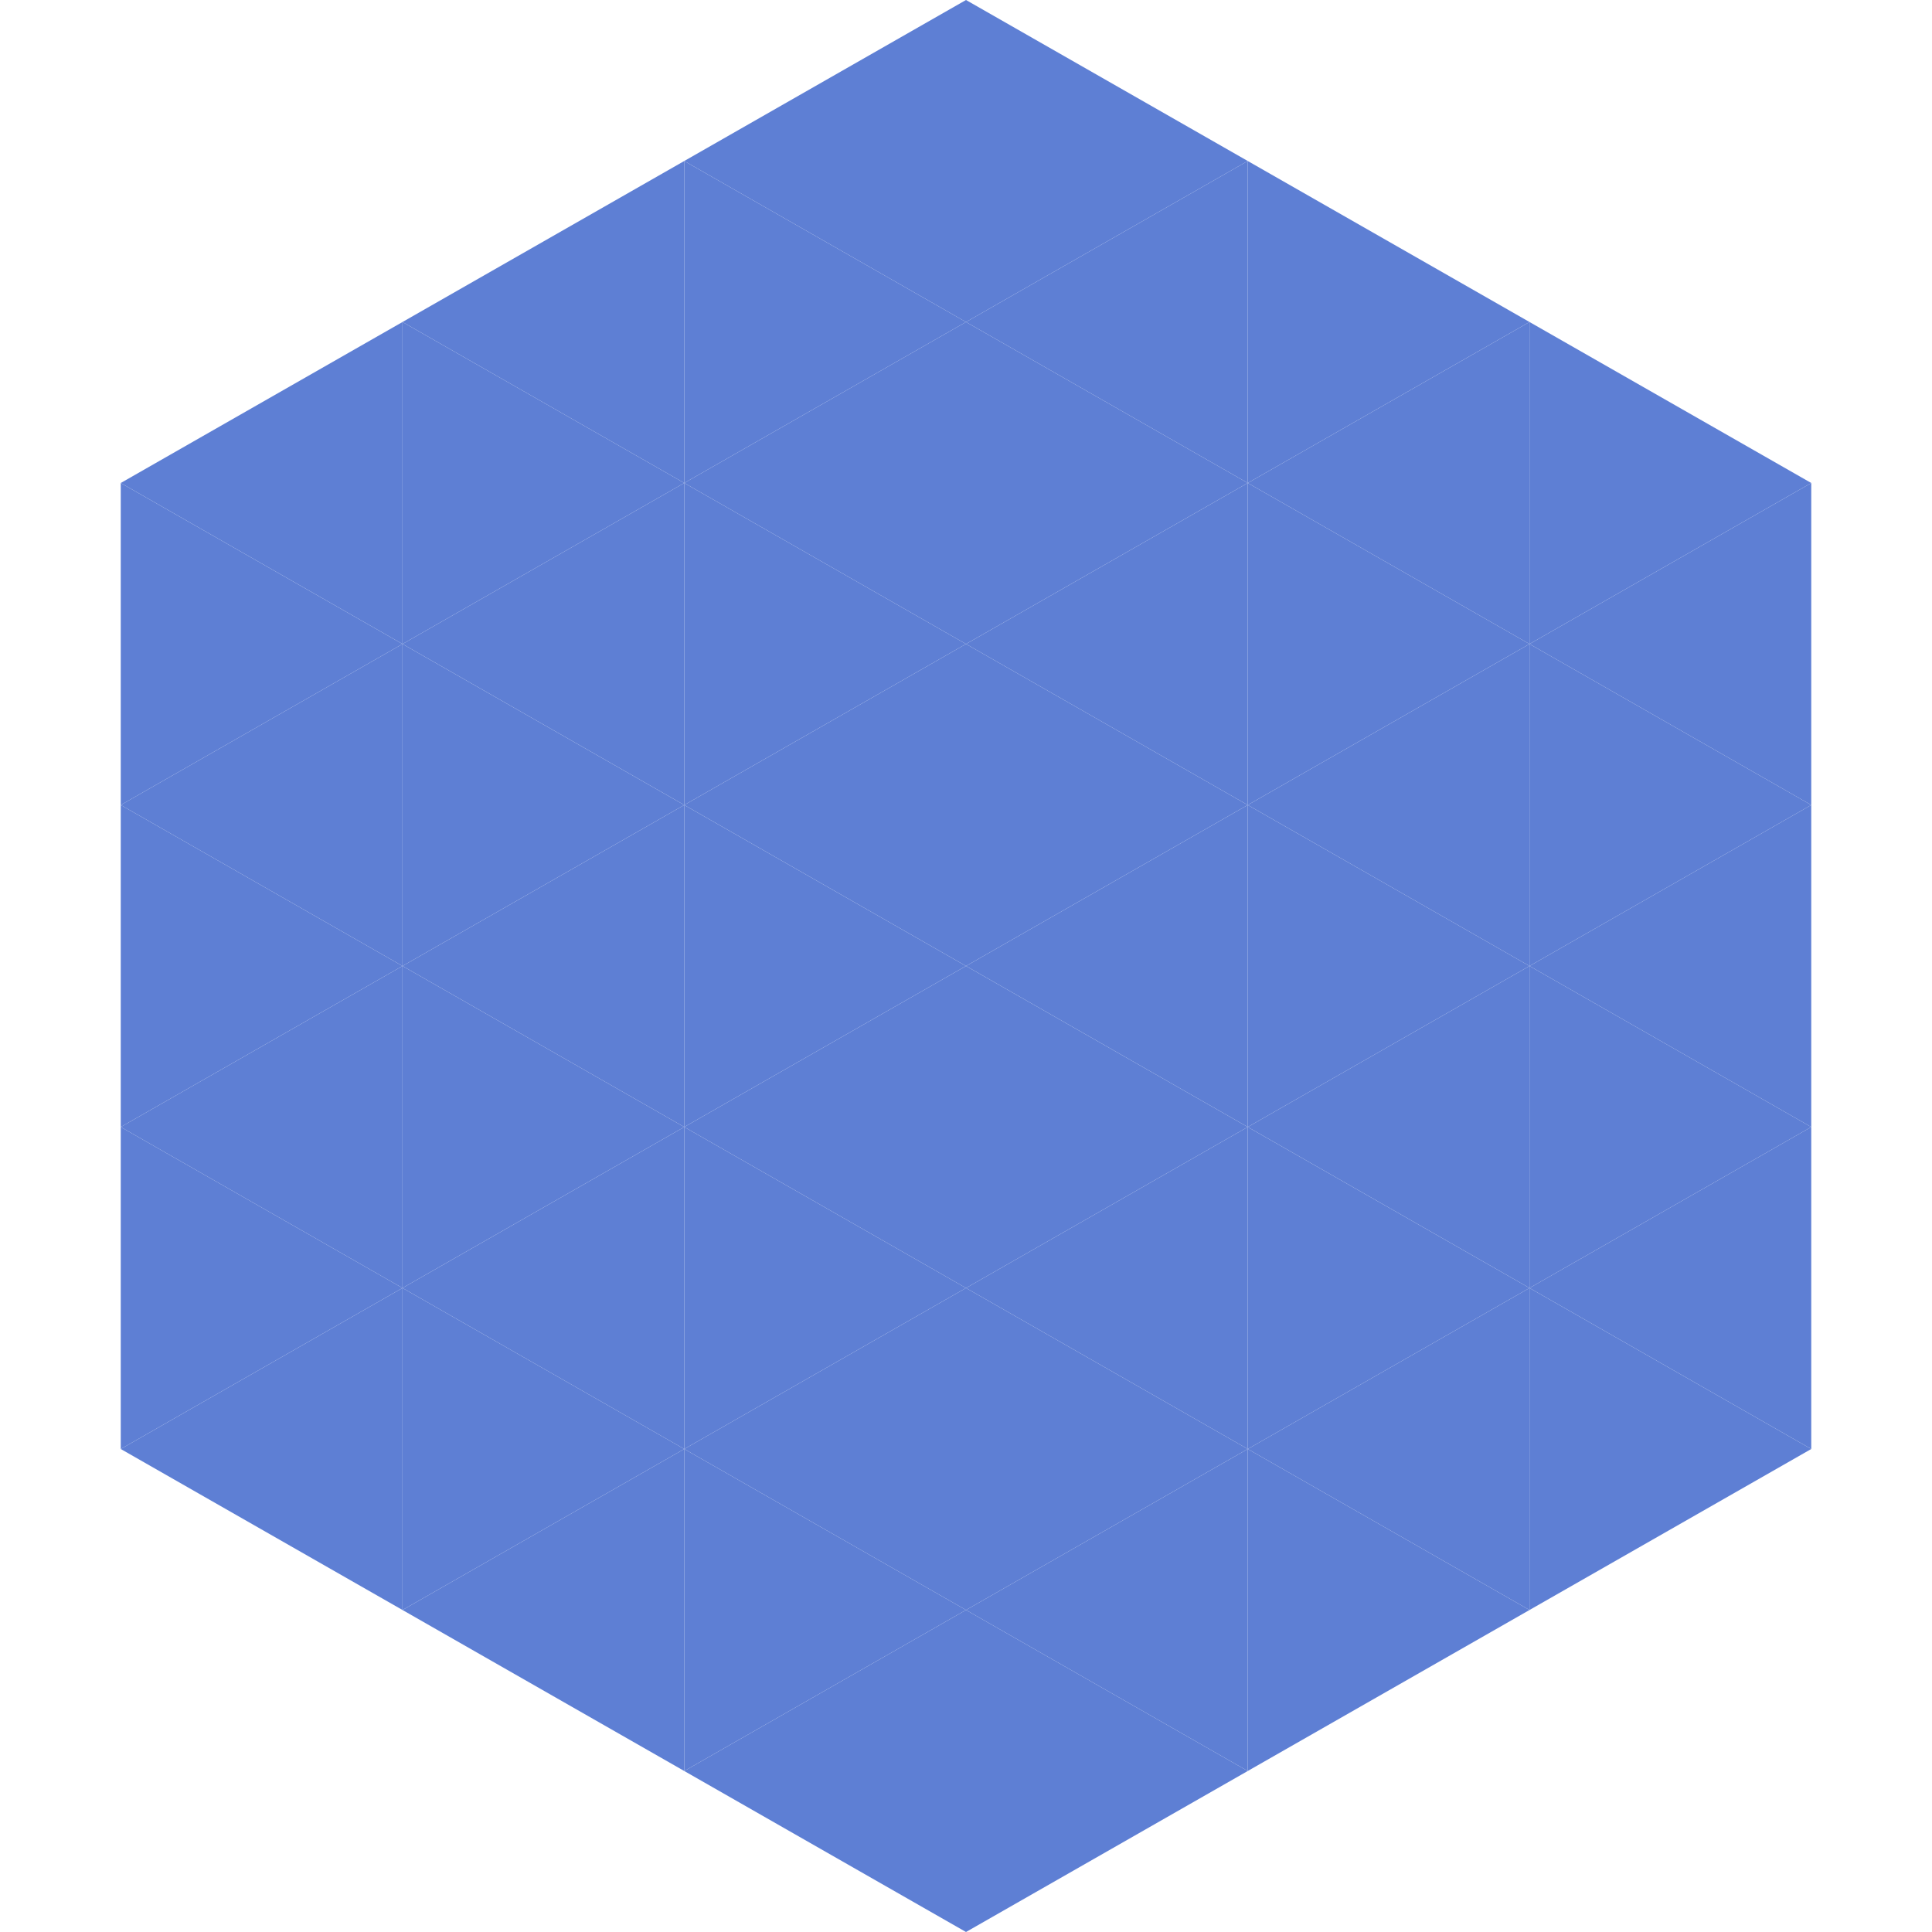
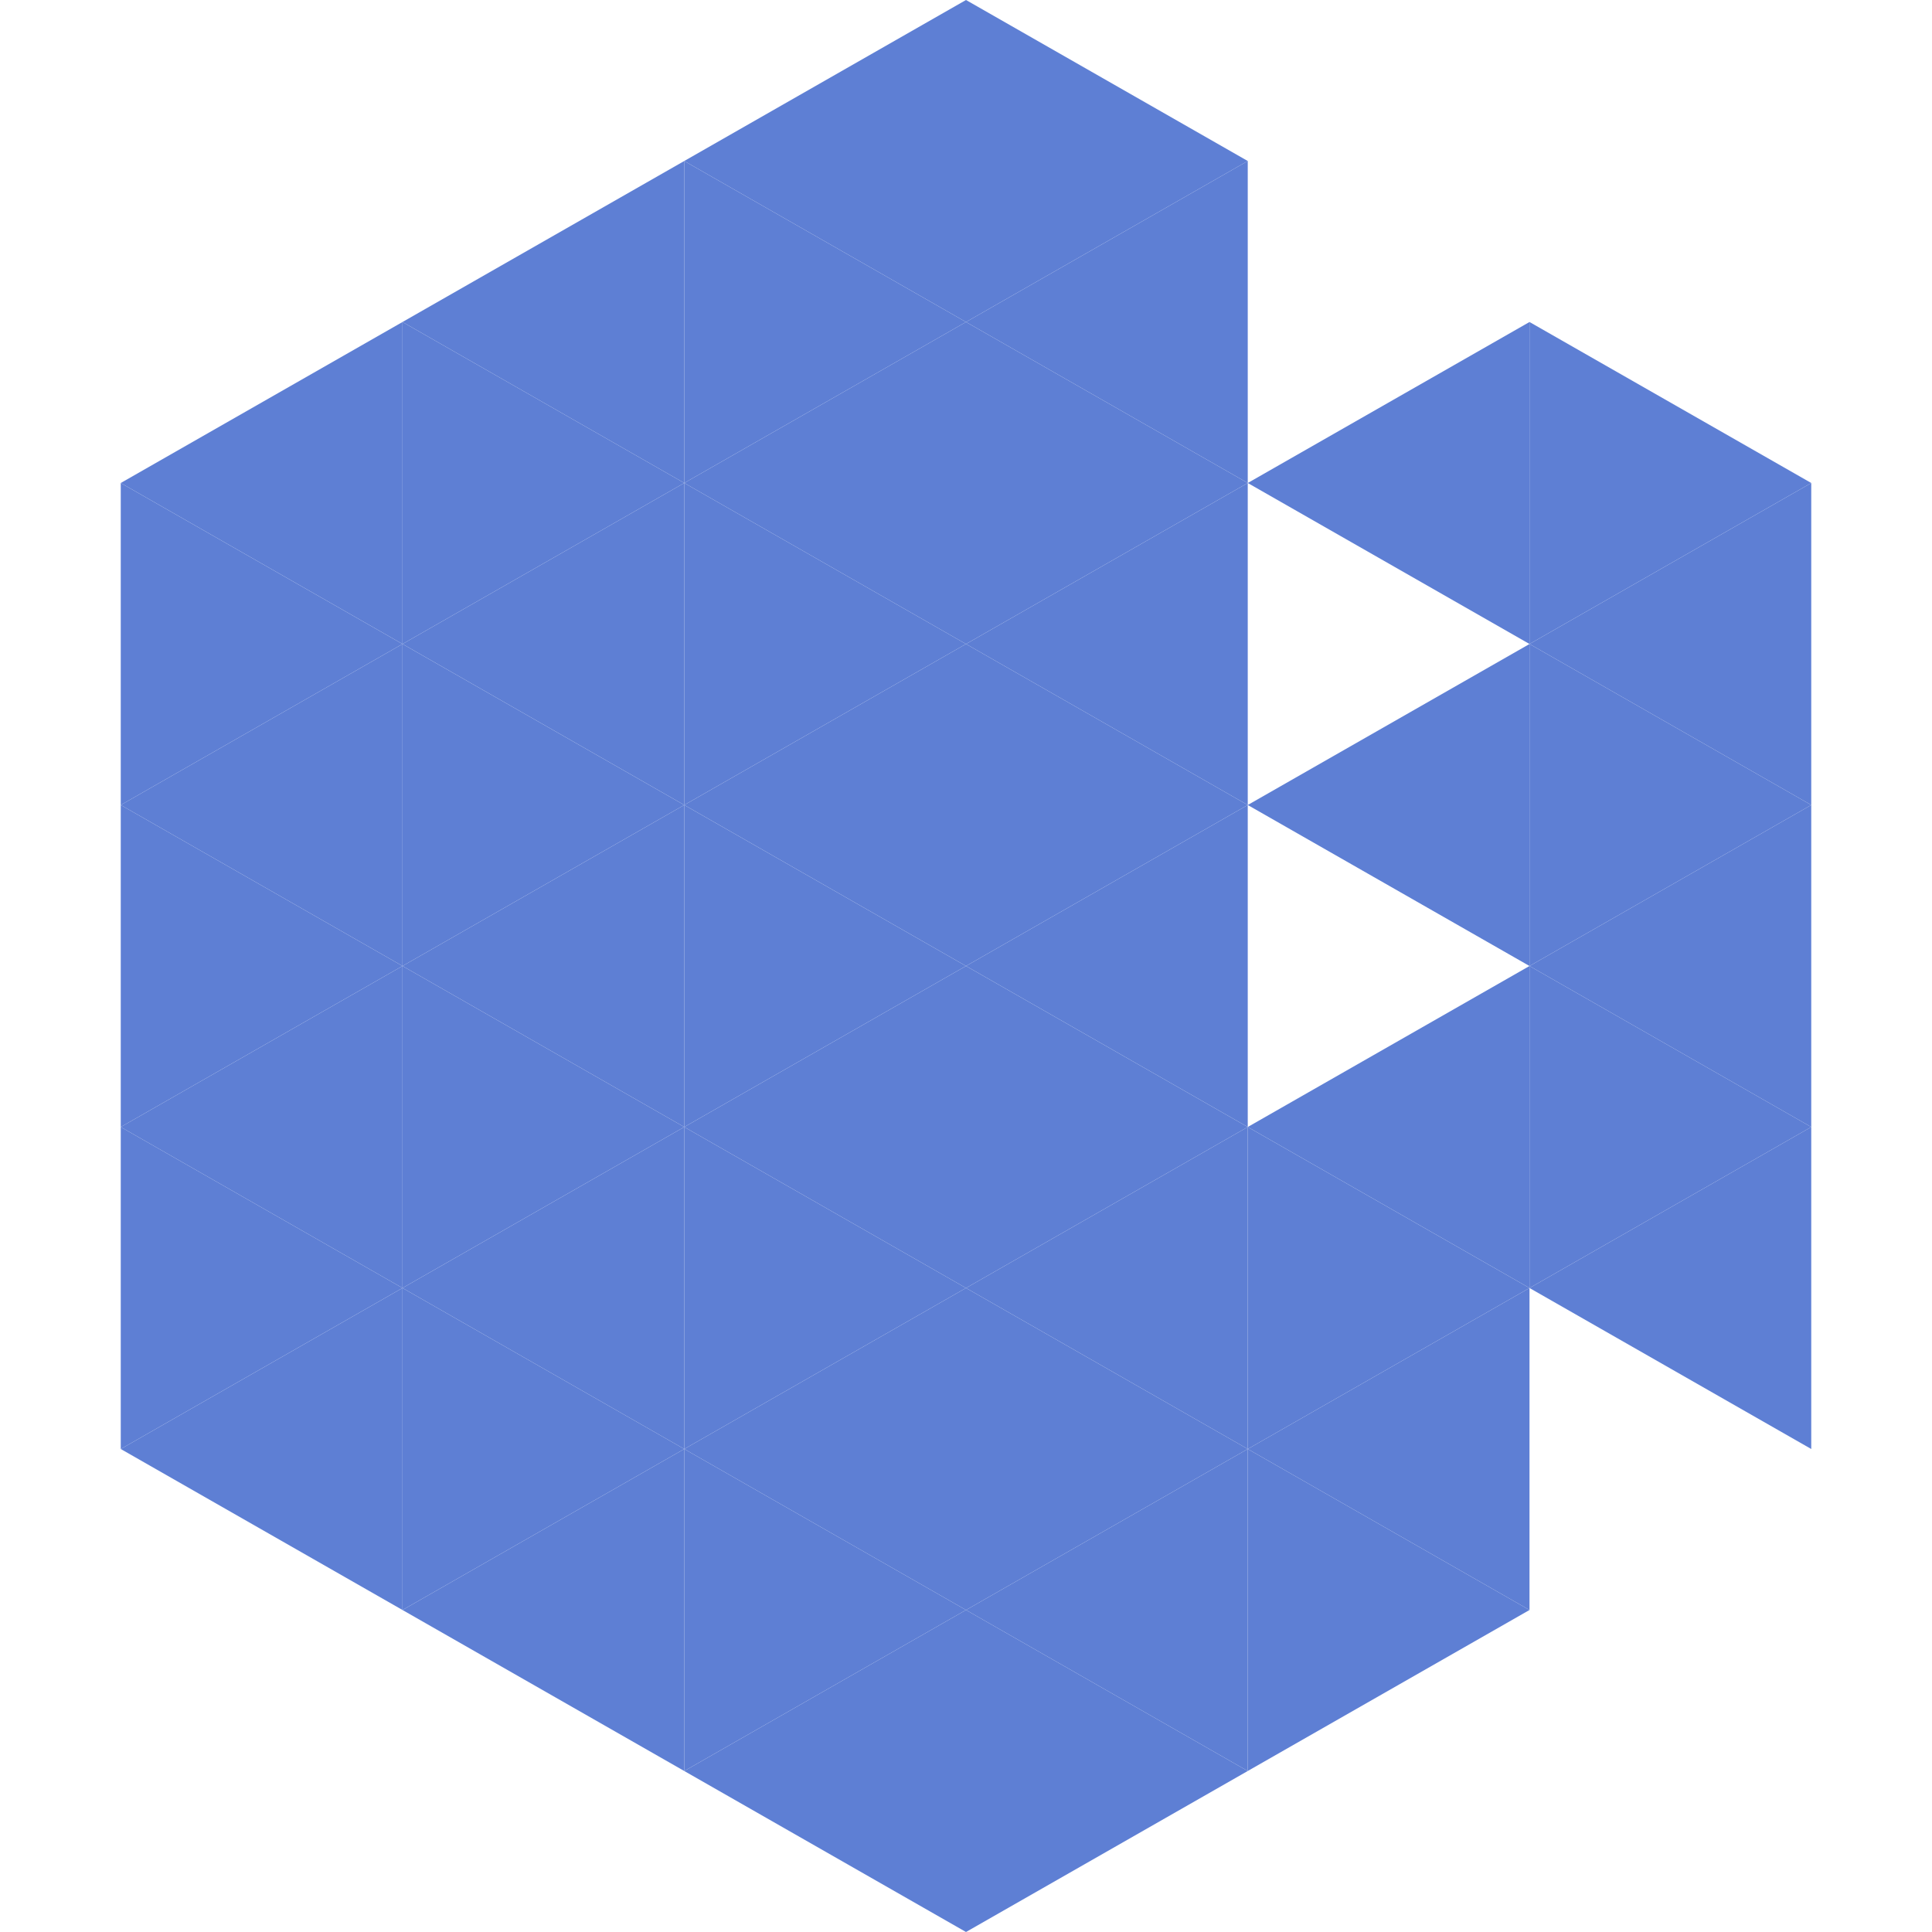
<svg xmlns="http://www.w3.org/2000/svg" width="240" height="240">
  <polygon points="50,40 15,60 50,80" style="fill:rgb(94,127,212)" />
  <polygon points="190,40 225,60 190,80" style="fill:rgb(94,127,212)" />
  <polygon points="15,60 50,80 15,100" style="fill:rgb(94,127,212)" />
  <polygon points="225,60 190,80 225,100" style="fill:rgb(94,127,212)" />
  <polygon points="50,80 15,100 50,120" style="fill:rgb(94,127,212)" />
  <polygon points="190,80 225,100 190,120" style="fill:rgb(94,127,212)" />
  <polygon points="15,100 50,120 15,140" style="fill:rgb(94,127,212)" />
  <polygon points="225,100 190,120 225,140" style="fill:rgb(94,127,212)" />
  <polygon points="50,120 15,140 50,160" style="fill:rgb(94,127,212)" />
  <polygon points="190,120 225,140 190,160" style="fill:rgb(94,127,212)" />
  <polygon points="15,140 50,160 15,180" style="fill:rgb(94,127,212)" />
  <polygon points="225,140 190,160 225,180" style="fill:rgb(94,127,212)" />
  <polygon points="50,160 15,180 50,200" style="fill:rgb(94,127,212)" />
-   <polygon points="190,160 225,180 190,200" style="fill:rgb(94,127,212)" />
  <polygon points="15,180 50,200 15,220" style="fill:rgb(255,255,255); fill-opacity:0" />
  <polygon points="225,180 190,200 225,220" style="fill:rgb(255,255,255); fill-opacity:0" />
  <polygon points="50,0 85,20 50,40" style="fill:rgb(255,255,255); fill-opacity:0" />
-   <polygon points="190,0 155,20 190,40" style="fill:rgb(255,255,255); fill-opacity:0" />
  <polygon points="85,20 50,40 85,60" style="fill:rgb(94,127,212)" />
-   <polygon points="155,20 190,40 155,60" style="fill:rgb(94,127,212)" />
  <polygon points="50,40 85,60 50,80" style="fill:rgb(94,127,212)" />
  <polygon points="190,40 155,60 190,80" style="fill:rgb(94,127,212)" />
  <polygon points="85,60 50,80 85,100" style="fill:rgb(94,127,212)" />
-   <polygon points="155,60 190,80 155,100" style="fill:rgb(94,127,212)" />
  <polygon points="50,80 85,100 50,120" style="fill:rgb(94,127,212)" />
  <polygon points="190,80 155,100 190,120" style="fill:rgb(94,127,212)" />
  <polygon points="85,100 50,120 85,140" style="fill:rgb(94,127,212)" />
-   <polygon points="155,100 190,120 155,140" style="fill:rgb(94,127,212)" />
  <polygon points="50,120 85,140 50,160" style="fill:rgb(94,127,212)" />
  <polygon points="190,120 155,140 190,160" style="fill:rgb(94,127,212)" />
  <polygon points="85,140 50,160 85,180" style="fill:rgb(94,127,212)" />
  <polygon points="155,140 190,160 155,180" style="fill:rgb(94,127,212)" />
  <polygon points="50,160 85,180 50,200" style="fill:rgb(94,127,212)" />
  <polygon points="190,160 155,180 190,200" style="fill:rgb(94,127,212)" />
  <polygon points="85,180 50,200 85,220" style="fill:rgb(94,127,212)" />
  <polygon points="155,180 190,200 155,220" style="fill:rgb(94,127,212)" />
  <polygon points="120,0 85,20 120,40" style="fill:rgb(94,127,212)" />
  <polygon points="120,0 155,20 120,40" style="fill:rgb(94,127,212)" />
  <polygon points="85,20 120,40 85,60" style="fill:rgb(94,127,212)" />
  <polygon points="155,20 120,40 155,60" style="fill:rgb(94,127,212)" />
  <polygon points="120,40 85,60 120,80" style="fill:rgb(94,127,212)" />
  <polygon points="120,40 155,60 120,80" style="fill:rgb(94,127,212)" />
  <polygon points="85,60 120,80 85,100" style="fill:rgb(94,127,212)" />
  <polygon points="155,60 120,80 155,100" style="fill:rgb(94,127,212)" />
  <polygon points="120,80 85,100 120,120" style="fill:rgb(94,127,212)" />
  <polygon points="120,80 155,100 120,120" style="fill:rgb(94,127,212)" />
  <polygon points="85,100 120,120 85,140" style="fill:rgb(94,127,212)" />
  <polygon points="155,100 120,120 155,140" style="fill:rgb(94,127,212)" />
  <polygon points="120,120 85,140 120,160" style="fill:rgb(94,127,212)" />
  <polygon points="120,120 155,140 120,160" style="fill:rgb(94,127,212)" />
  <polygon points="85,140 120,160 85,180" style="fill:rgb(94,127,212)" />
  <polygon points="155,140 120,160 155,180" style="fill:rgb(94,127,212)" />
  <polygon points="120,160 85,180 120,200" style="fill:rgb(94,127,212)" />
  <polygon points="120,160 155,180 120,200" style="fill:rgb(94,127,212)" />
  <polygon points="85,180 120,200 85,220" style="fill:rgb(94,127,212)" />
  <polygon points="155,180 120,200 155,220" style="fill:rgb(94,127,212)" />
  <polygon points="120,200 85,220 120,240" style="fill:rgb(94,127,212)" />
  <polygon points="120,200 155,220 120,240" style="fill:rgb(94,127,212)" />
  <polygon points="85,220 120,240 85,260" style="fill:rgb(255,255,255); fill-opacity:0" />
  <polygon points="155,220 120,240 155,260" style="fill:rgb(255,255,255); fill-opacity:0" />
</svg>